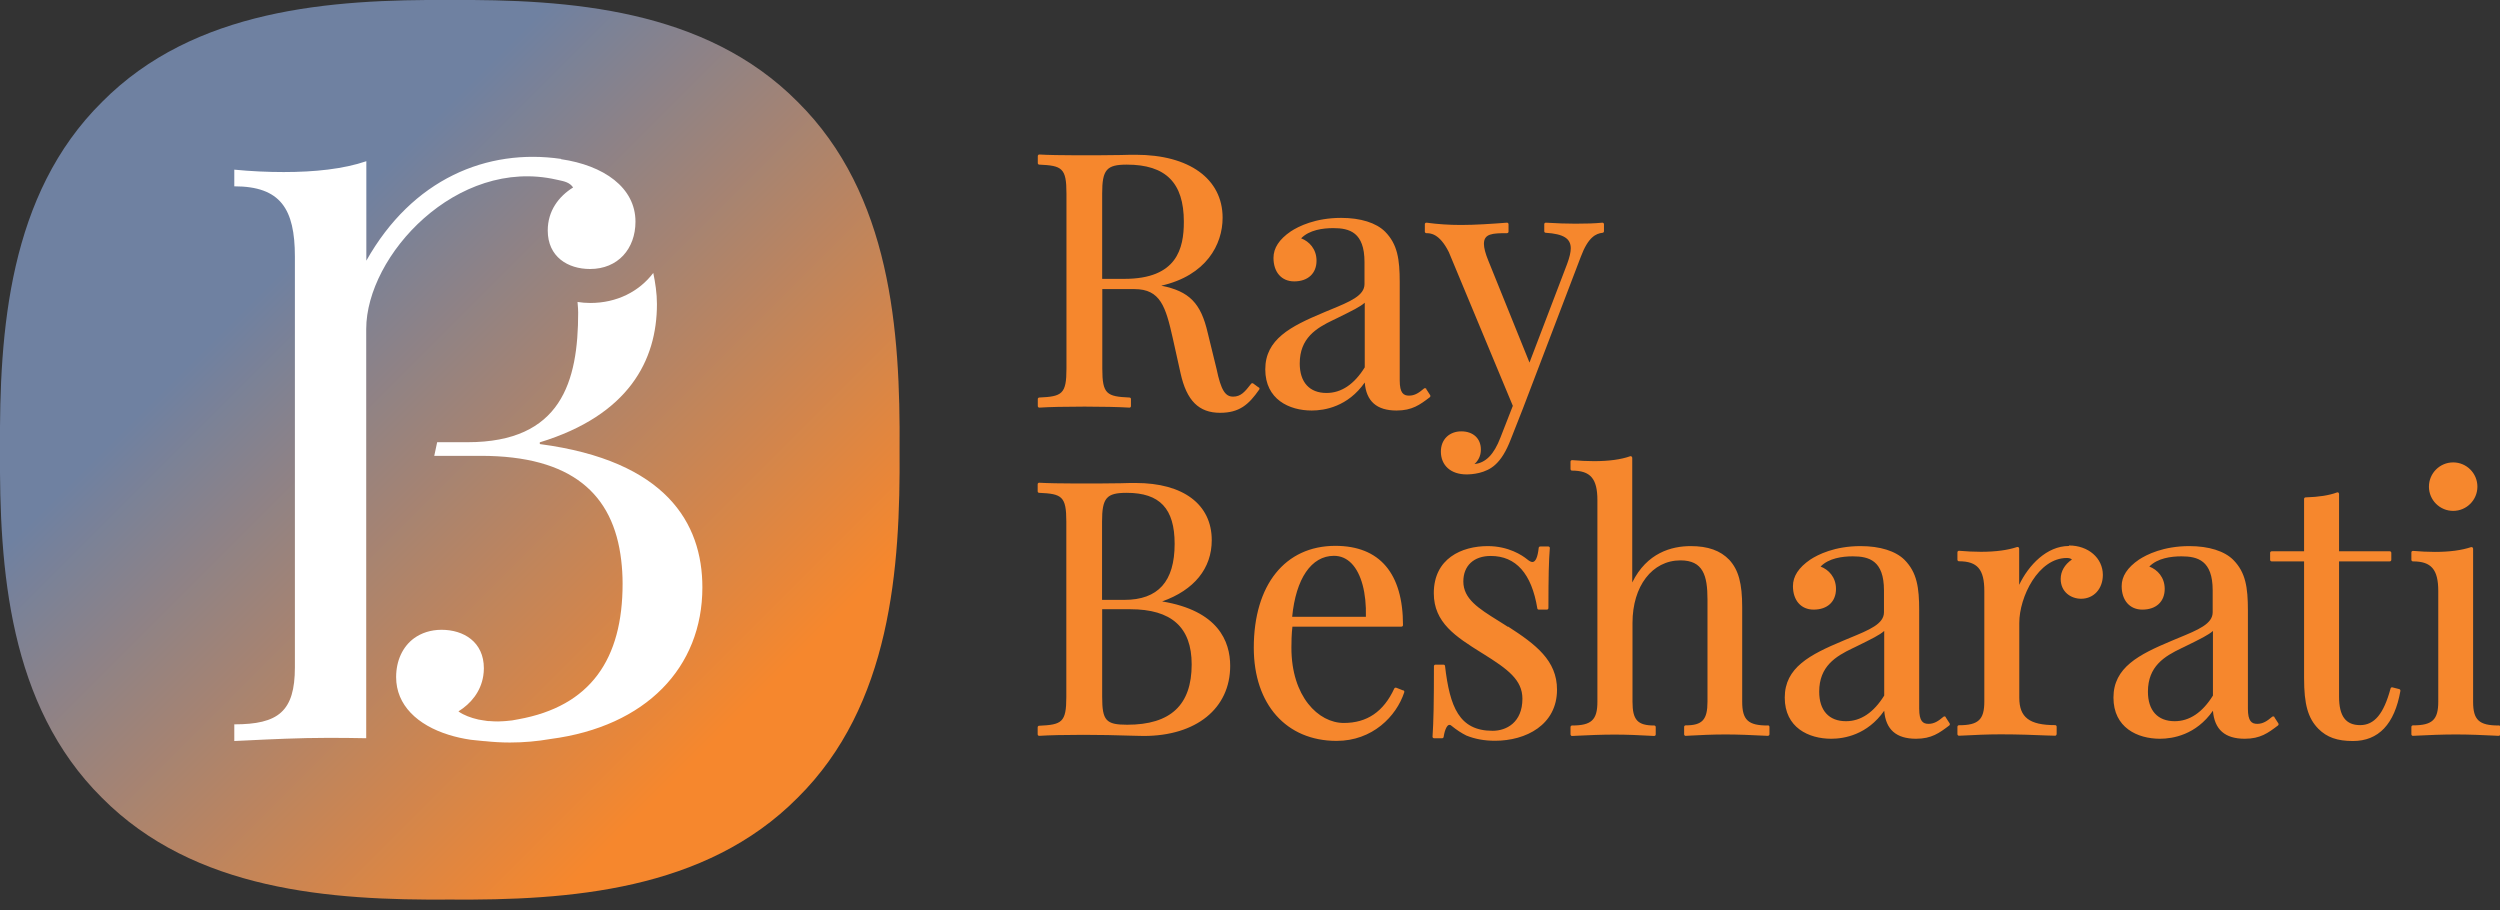
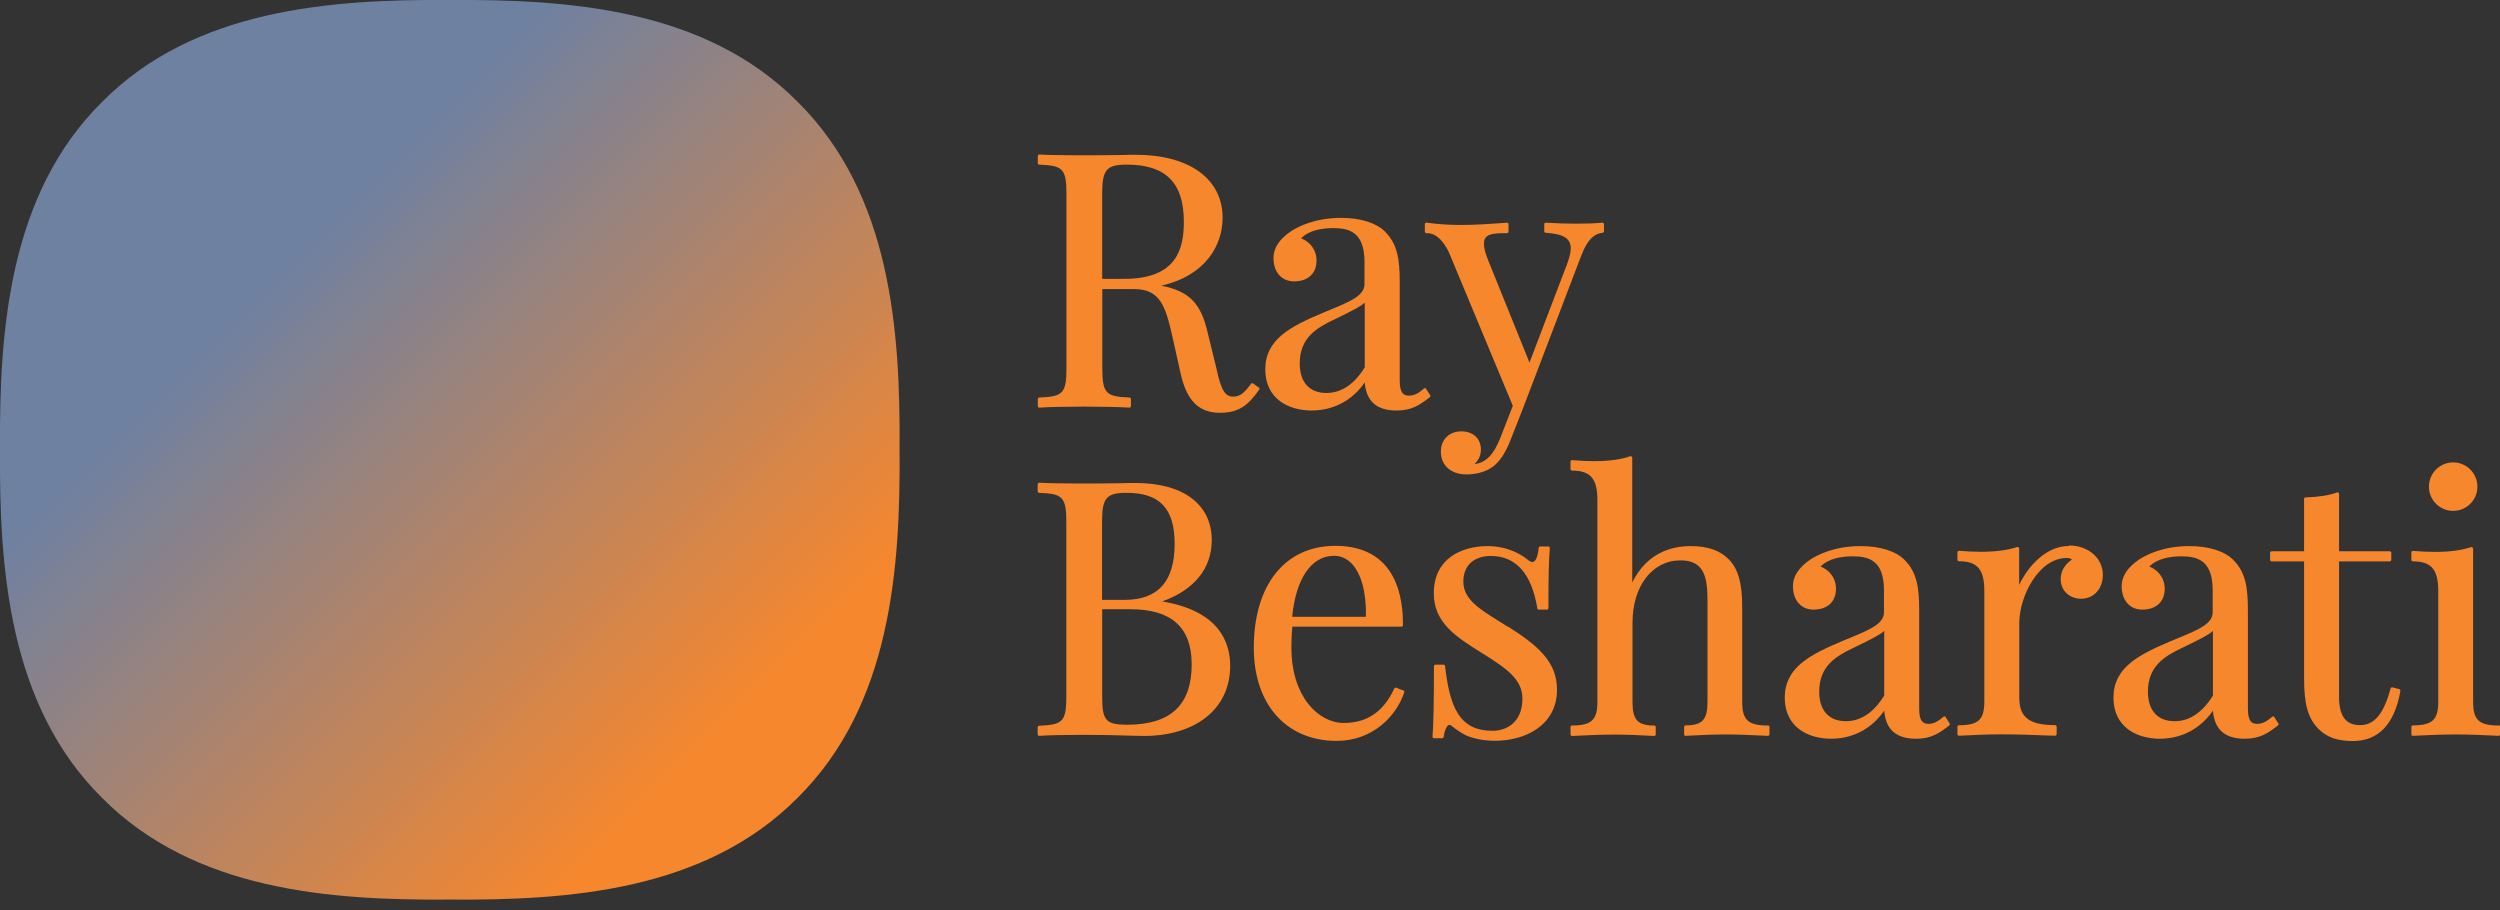
<svg xmlns="http://www.w3.org/2000/svg" width="206" height="75" viewBox="0 0 206 75" fill="none">
  <rect x="0" y="0" width="206" height="75" fill="#333333" stroke="none" />
  <path d="M-2.62724e-05 37.062C-0.062 27.274 0.718 16.009 8.405 8.405C16.009 0.718 27.274 -0.062 37.062 0C46.861 -0.062 58.116 0.708 65.73 8.395C73.417 16.009 74.197 27.264 74.124 37.062C74.197 46.861 73.417 58.116 65.73 65.73C58.116 73.417 46.861 74.197 37.062 74.124C27.264 74.197 16.009 73.417 8.394 65.73C0.718 58.116 -0.062 46.861 -2.62724e-05 37.062Z" fill="url(#paint0_linear_262_2)" />
  <path fill-rule="evenodd" clip-rule="evenodd" d="M103.707 31.924L103.27 31.602C103.218 31.56 103.135 31.57 103.094 31.622C102.574 32.288 102.251 32.683 101.606 32.683C100.961 32.683 100.608 32.153 100.243 30.395L99.515 27.42C98.954 24.986 98.007 23.998 95.687 23.54C99.401 22.698 100.743 20.149 100.743 17.944C100.743 14.74 97.997 12.753 93.586 12.753H93.586C93.316 12.753 92.879 12.753 92.348 12.774C90.424 12.805 86.971 12.816 85.65 12.732C85.618 12.732 85.577 12.732 85.556 12.764C85.535 12.784 85.514 12.826 85.514 12.857V13.44C85.514 13.513 85.566 13.565 85.639 13.565C87.511 13.648 87.876 13.845 87.876 15.936V30.384C87.876 32.475 87.511 32.673 85.639 32.756C85.566 32.756 85.514 32.819 85.514 32.881V33.464C85.514 33.464 85.525 33.536 85.556 33.557L85.556 33.557C85.587 33.578 85.618 33.599 85.65 33.588C86.419 33.536 87.772 33.505 89.363 33.505C90.809 33.505 92.224 33.536 93.056 33.588C93.097 33.588 93.129 33.588 93.149 33.557C93.181 33.536 93.191 33.495 93.191 33.464V32.881C93.191 32.808 93.139 32.756 93.066 32.756C91.194 32.673 90.83 32.475 90.83 30.384V23.821H93.472C95.625 23.821 96.052 25.277 96.634 27.857L97.279 30.759C97.778 33.016 98.787 34.015 100.535 34.015C102.126 34.015 102.896 33.339 103.759 32.101C103.801 32.038 103.791 31.966 103.728 31.924H103.707ZM97.549 18.277C97.549 20.471 96.988 22.978 92.65 22.978H90.819V15.936C90.819 13.981 91.183 13.565 92.848 13.565C96.062 13.565 97.549 15.062 97.549 18.266V18.277ZM117.531 32.038C117.531 32.038 117.479 31.986 117.438 31.986C117.396 31.986 117.365 31.986 117.334 32.017C116.907 32.381 116.564 32.6 116.106 32.6C115.649 32.6 115.337 32.392 115.337 31.352V23.259C115.337 21.345 115.149 20.118 114.13 19.088C113.402 18.36 112.112 17.954 110.51 17.954C108.378 17.954 106.994 18.651 106.36 19.067C105.403 19.722 104.935 20.44 104.935 21.251C104.935 22.427 105.6 23.186 106.641 23.186C107.774 23.186 108.482 22.531 108.482 21.48C108.482 20.523 107.879 19.889 107.213 19.639C107.889 18.942 109.012 18.797 109.865 18.797C111.197 18.797 112.435 19.14 112.435 21.595V23.405C112.435 24.361 111.249 24.85 109.605 25.527C109.474 25.578 109.343 25.634 109.208 25.691C109.151 25.716 109.092 25.741 109.033 25.766C106.329 26.9 104.259 27.961 104.259 30.436C104.259 32.912 106.235 33.827 108.087 33.827C109.137 33.827 111.061 33.515 112.455 31.518C112.58 33.068 113.444 33.827 115.077 33.827C116.366 33.827 117.001 33.349 117.812 32.735C117.864 32.694 117.885 32.621 117.844 32.558L117.521 32.059L117.531 32.038ZM112.455 24.944V30.27C111.582 31.674 110.521 32.381 109.304 32.381C107.899 32.381 107.098 31.497 107.098 29.947C107.098 27.857 108.461 27.035 109.855 26.369L110.073 26.265L110.2 26.203L110.2 26.203L110.2 26.203C111.447 25.589 112.083 25.276 112.455 24.944ZM119.383 20.773C118.603 19.213 117.844 19.213 117.521 19.213H117.532C117.469 19.213 117.407 19.161 117.407 19.088V18.474C117.407 18.443 117.417 18.412 117.448 18.38C117.48 18.349 117.521 18.349 117.552 18.349C118.478 18.474 119.383 18.537 120.392 18.537C121.547 18.537 122.951 18.443 124.168 18.349C124.199 18.339 124.23 18.36 124.262 18.38C124.293 18.401 124.303 18.474 124.303 18.474V19.088C124.303 19.15 124.251 19.213 124.178 19.213C122.961 19.213 122.275 19.254 122.275 20.097C122.275 20.43 122.4 20.898 122.639 21.48L126.03 29.875L129.13 21.751C129.338 21.189 129.431 20.773 129.431 20.461C129.431 19.649 128.828 19.275 127.372 19.181C127.299 19.181 127.247 19.129 127.247 19.057V18.474C127.247 18.443 127.257 18.401 127.289 18.38C127.309 18.36 127.351 18.349 127.382 18.349L127.48 18.354C128.408 18.403 128.962 18.432 129.816 18.432C130.7 18.432 131.397 18.412 132.021 18.349C132.063 18.339 132.094 18.36 132.125 18.38C132.157 18.401 132.167 18.474 132.167 18.474V19.057C132.167 19.119 132.115 19.181 132.053 19.181C131.501 19.244 130.867 19.535 130.263 21.147L125.489 33.661L124.49 36.199C124.106 37.197 123.689 37.863 123.201 38.3C122.42 39.018 121.287 39.091 120.839 39.091C119.549 39.091 118.728 38.352 118.728 37.208C118.728 36.199 119.435 35.544 120.413 35.544C121.391 35.544 122.025 36.136 122.025 37.041C122.025 37.614 121.765 37.998 121.495 38.238C122.42 38.144 123.107 37.447 123.637 36.053L124.657 33.442L119.383 20.773ZM99.848 44.51C99.848 46.844 98.399 48.62 95.76 49.558C100.382 50.322 101.367 52.845 101.367 54.87C101.367 58.376 98.569 60.643 94.242 60.643C94.062 60.643 93.841 60.637 93.583 60.629H93.582C93.377 60.623 93.149 60.617 92.9 60.612C91.984 60.581 90.705 60.55 89.238 60.55C87.772 60.55 86.388 60.581 85.639 60.633C85.608 60.643 85.577 60.623 85.546 60.602C85.514 60.581 85.504 60.508 85.504 60.508V59.926C85.504 59.863 85.556 59.801 85.629 59.801C87.501 59.718 87.865 59.52 87.865 57.429V42.981C87.865 40.89 87.501 40.692 85.629 40.609C85.556 40.609 85.504 40.557 85.504 40.484V39.902C85.504 39.871 85.514 39.829 85.546 39.808C85.566 39.777 85.608 39.777 85.639 39.777C86.96 39.86 90.414 39.85 92.338 39.819C92.868 39.798 93.305 39.798 93.576 39.798C97.508 39.798 99.848 41.566 99.848 44.51ZM90.809 49.43V42.981C90.809 41.025 91.173 40.609 92.837 40.609C95.573 40.609 96.79 41.91 96.79 44.812C96.79 47.922 95.427 49.43 92.64 49.43H90.809ZM90.819 57.429V50.2H93.129C96.53 50.2 98.194 51.687 98.194 54.745C98.194 58.095 96.457 59.718 92.879 59.718C91.131 59.718 90.819 59.374 90.819 57.429ZM115.056 56.67L115.638 56.899V56.878C115.701 56.909 115.732 56.982 115.711 57.044C115.056 59.041 113.079 61.049 110.136 61.049C105.996 61.049 103.312 58.043 103.312 53.372C103.312 48.192 105.892 44.978 110.032 44.978C113.683 44.978 115.607 47.235 115.607 51.511C115.607 51.573 115.555 51.635 115.482 51.635H106.495C106.422 52.249 106.412 52.915 106.412 53.372C106.412 57.398 108.638 59.572 110.729 59.572C112.643 59.572 114.005 58.646 114.889 56.732C114.921 56.67 114.993 56.649 115.056 56.67ZM106.475 50.824H112.549C112.601 48.858 112.175 47.256 111.363 46.424C110.957 46.008 110.469 45.8 109.917 45.8C108.057 45.8 106.779 47.678 106.475 50.824ZM124.262 51.657C124.152 51.588 124.044 51.519 123.937 51.45C123.77 51.344 123.605 51.238 123.44 51.137C121.838 50.138 120.579 49.347 120.579 47.912C120.579 46.612 121.443 45.811 122.837 45.811C124.917 45.811 126.207 47.267 126.675 50.128C126.675 50.19 126.737 50.232 126.8 50.232H127.465C127.538 50.232 127.59 50.169 127.59 50.107C127.59 47.538 127.621 46.206 127.705 45.166C127.705 45.135 127.705 45.093 127.673 45.072C127.653 45.041 127.611 45.031 127.58 45.031H126.914C126.852 45.031 126.789 45.083 126.789 45.145C126.706 45.915 126.529 46.31 126.269 46.31C126.165 46.31 126.02 46.237 125.843 46.092C125.437 45.759 124.303 44.999 122.587 44.999C120.444 44.999 118.145 46.019 118.145 48.879C118.145 51.313 119.966 52.468 122.077 53.789L122.212 53.872C124.23 55.131 125.447 56.015 125.447 57.575C125.447 59.531 124.126 60.218 122.993 60.218C120.236 60.218 119.466 58.262 119.071 54.881C119.071 54.819 119.009 54.767 118.946 54.767H118.28C118.208 54.767 118.156 54.829 118.156 54.892C118.156 57.908 118.124 59.489 118.041 60.696C118.041 60.727 118.041 60.769 118.072 60.79C118.093 60.821 118.135 60.831 118.166 60.831H118.832C118.894 60.831 118.946 60.79 118.957 60.717C119.061 60.041 119.269 59.729 119.425 59.729C119.466 59.729 119.539 59.739 119.612 59.812C120.038 60.155 120.434 60.415 120.839 60.613C121.536 60.894 122.306 61.039 123.19 61.039C125.728 61.039 128.298 59.739 128.298 56.827C128.298 54.424 126.55 53.103 124.262 51.626V51.657ZM143.557 57.825C143.557 59.323 144.046 59.781 145.648 59.781L145.679 59.77C145.742 59.77 145.804 59.822 145.804 59.895V60.509C145.804 60.54 145.783 60.582 145.762 60.602C145.731 60.623 145.669 60.634 145.669 60.634L145.19 60.613C144.4 60.571 143.224 60.519 142.174 60.519C141.123 60.519 140.031 60.571 139.303 60.613L138.907 60.634C138.876 60.644 138.835 60.623 138.814 60.602C138.783 60.582 138.772 60.509 138.772 60.509V59.895C138.772 59.833 138.824 59.77 138.897 59.77C140.27 59.77 140.697 59.313 140.697 57.815V49.4C140.697 47.413 140.333 46.175 138.471 46.175C136.141 46.175 134.518 48.297 134.518 51.324V57.825C134.518 59.323 134.934 59.781 136.307 59.781C136.369 59.781 136.432 59.833 136.432 59.906V60.519C136.432 60.55 136.421 60.592 136.39 60.613C136.369 60.634 136.297 60.644 136.297 60.644L135.891 60.623C135.173 60.582 134.091 60.53 133.041 60.53C131.99 60.53 130.784 60.582 129.983 60.623L129.546 60.644C129.504 60.644 129.473 60.634 129.452 60.613C129.421 60.592 129.411 60.519 129.411 60.519V59.906C129.411 59.843 129.463 59.781 129.535 59.781C131.137 59.781 131.626 59.323 131.626 57.825V41.213C131.626 39.434 131.054 38.779 129.535 38.779C129.473 38.779 129.411 38.727 129.411 38.654V38.041C129.411 38.009 129.421 37.968 129.452 37.947C129.483 37.916 129.525 37.916 129.556 37.916C130.159 37.968 130.763 37.999 131.345 37.999C132.573 37.999 133.571 37.864 134.331 37.593C134.372 37.583 134.414 37.593 134.445 37.614C134.476 37.635 134.497 37.718 134.497 37.718V47.995C135.704 45.54 137.753 44.999 139.313 44.999C140.738 44.999 141.758 45.364 142.496 46.133C143.255 46.965 143.557 48.068 143.557 50.044V57.825ZM160.335 59.084C160.335 59.084 160.283 59.032 160.242 59.032C160.2 59.032 160.169 59.032 160.138 59.063C159.711 59.427 159.368 59.645 158.91 59.645C158.453 59.645 158.141 59.437 158.141 58.397V50.304C158.141 48.391 157.953 47.163 156.934 46.133C156.206 45.405 154.916 44.999 153.314 44.999C151.182 44.999 149.798 45.696 149.164 46.112C148.207 46.768 147.739 47.486 147.739 48.297C147.739 49.472 148.404 50.232 149.445 50.232C150.578 50.232 151.286 49.576 151.286 48.526C151.286 47.569 150.682 46.934 150.017 46.685C150.693 45.988 151.816 45.842 152.669 45.842C154.001 45.842 155.239 46.185 155.239 48.64V50.45C155.239 51.407 154.053 51.896 152.409 52.572C152.278 52.623 152.147 52.679 152.012 52.737L152.012 52.737L151.922 52.775L151.837 52.811C149.133 53.945 147.063 55.006 147.063 57.482C147.063 59.958 149.039 60.873 150.891 60.873C151.941 60.873 153.865 60.561 155.259 58.564C155.384 60.114 156.248 60.873 157.881 60.873C159.17 60.873 159.805 60.394 160.616 59.781C160.668 59.739 160.689 59.666 160.648 59.604L160.325 59.105L160.335 59.084ZM155.259 51.99V57.315C154.386 58.72 153.325 59.427 152.108 59.427C150.703 59.427 149.902 58.543 149.902 56.993C149.902 54.902 151.265 54.08 152.659 53.415L152.877 53.311L153.004 53.248C154.251 52.635 154.887 52.322 155.259 51.99ZM166.379 48.193C167.159 46.56 168.657 44.989 170.477 44.989L170.488 44.948C172.079 44.948 173.275 45.988 173.275 47.371C173.275 48.516 172.527 49.337 171.486 49.337C170.644 49.337 169.801 48.776 169.801 47.704C169.801 47.08 170.124 46.518 170.727 46.102C170.623 46.019 170.488 45.977 170.311 45.977C167.95 45.977 166.389 49.192 166.389 51.324V57.492C166.389 59.115 167.222 59.75 169.344 59.75C169.406 59.75 169.468 59.802 169.468 59.874V60.488C169.468 60.519 169.448 60.551 169.427 60.582C169.406 60.613 169.385 60.623 169.333 60.623C169.242 60.623 169.144 60.619 169.039 60.614C168.916 60.609 168.782 60.603 168.636 60.603C167.7 60.561 166.275 60.509 164.86 60.509C163.789 60.509 162.655 60.561 161.906 60.603L161.428 60.623C161.386 60.623 161.355 60.613 161.334 60.592C161.303 60.571 161.292 60.498 161.292 60.498V59.885C161.292 59.822 161.344 59.76 161.417 59.76C163.019 59.76 163.508 59.302 163.508 57.804V48.692C163.508 46.914 162.936 46.248 161.417 46.248C161.355 46.248 161.292 46.196 161.292 46.123V45.509C161.292 45.478 161.303 45.437 161.334 45.416C161.365 45.385 161.407 45.385 161.438 45.385C162.041 45.437 162.645 45.468 163.227 45.468C164.444 45.468 165.443 45.333 166.213 45.072C166.244 45.062 166.296 45.072 166.327 45.093C166.358 45.114 166.379 45.197 166.379 45.197V48.193ZM187.422 59.084C187.422 59.084 187.37 59.032 187.329 59.032C187.287 59.032 187.256 59.032 187.225 59.063C186.798 59.427 186.455 59.645 185.997 59.645C185.539 59.645 185.227 59.437 185.227 58.397V50.304C185.227 48.391 185.04 47.163 184.021 46.133C183.293 45.405 182.003 44.999 180.401 44.999C178.268 44.999 176.885 45.696 176.25 46.112C175.293 46.768 174.825 47.486 174.825 48.297C174.825 49.472 175.491 50.232 176.531 50.232C177.665 50.232 178.372 49.576 178.372 48.526C178.372 47.569 177.769 46.934 177.103 46.685C177.78 45.988 178.903 45.842 179.756 45.842C181.087 45.842 182.325 46.185 182.325 48.64V50.45C182.325 51.407 181.139 51.896 179.496 52.572C179.365 52.623 179.234 52.679 179.099 52.737L179.006 52.777L178.924 52.811C176.219 53.945 174.149 55.006 174.149 57.482C174.149 59.958 176.126 60.873 177.977 60.873C179.028 60.873 180.952 60.561 182.346 58.564C182.471 60.114 183.334 60.873 184.967 60.873C186.257 60.873 186.892 60.394 187.703 59.781C187.755 59.739 187.776 59.666 187.734 59.604L187.412 59.105L187.422 59.084ZM182.346 51.99V57.315C181.472 58.72 180.411 59.427 179.194 59.427C177.79 59.427 176.989 58.543 176.989 56.993C176.989 54.902 178.352 54.08 179.746 53.415L179.964 53.311L180.091 53.248C181.338 52.635 181.974 52.322 182.346 51.99ZM197.138 56.639L197.71 56.785H197.699C197.762 56.795 197.803 56.868 197.793 56.931C197.314 59.666 195.993 61.06 193.882 61.06C192.592 61.06 191.739 60.759 191.032 60.051C190.179 59.178 189.856 58.054 189.856 55.88V46.258H187.183C187.12 46.258 187.058 46.206 187.058 46.133V45.551C187.058 45.489 187.11 45.426 187.183 45.426H189.856V41.109C189.856 41.047 189.908 40.984 189.981 40.984C191.063 40.953 191.926 40.818 192.561 40.579C192.613 40.558 192.654 40.568 192.686 40.589C192.717 40.61 192.738 40.693 192.738 40.693V45.426H196.919C196.982 45.426 197.044 45.478 197.044 45.551V46.133C197.044 46.196 196.992 46.258 196.919 46.258H192.738V57.409C192.738 59.021 193.299 59.75 194.475 59.75C195.65 59.75 196.42 58.824 196.982 56.733C197.002 56.66 197.065 56.619 197.138 56.639ZM202.141 42.097C203.244 42.097 204.138 41.203 204.138 40.1C204.138 38.997 203.244 38.102 202.141 38.102C201.038 38.102 200.144 38.997 200.144 40.1C200.144 41.203 201.038 42.097 202.141 42.097ZM203.784 57.825C203.784 59.322 204.273 59.78 205.875 59.78L205.896 59.77C205.958 59.77 206.021 59.822 206.021 59.895V60.508C206.021 60.539 206 60.581 205.979 60.602C205.948 60.623 205.886 60.633 205.886 60.633L205.449 60.612C204.648 60.571 203.462 60.519 202.359 60.519C201.257 60.519 200.061 60.571 199.27 60.612L198.833 60.633C198.812 60.644 198.76 60.623 198.739 60.602C198.708 60.581 198.698 60.508 198.698 60.508V59.895C198.698 59.832 198.75 59.77 198.823 59.77C200.425 59.77 200.913 59.312 200.913 57.814V48.702C200.913 46.923 200.341 46.258 198.823 46.258C198.76 46.258 198.698 46.206 198.698 46.133V45.519C198.698 45.488 198.708 45.446 198.739 45.425C198.771 45.394 198.812 45.394 198.843 45.394C199.447 45.446 200.05 45.477 200.633 45.477C201.85 45.477 202.848 45.342 203.618 45.082C203.649 45.072 203.701 45.082 203.732 45.103C203.764 45.124 203.784 45.207 203.784 45.207V57.825Z" fill="#F6872D" />
-   <path fill-rule="evenodd" clip-rule="evenodd" d="M30.186 21.48C33.973 14.749 40.131 12.201 46.247 13.096L46.226 13.116C49.742 13.626 52.363 15.446 52.363 18.265C52.363 20.502 50.917 22.166 48.619 22.166C46.798 22.166 45.134 21.168 45.134 18.994C45.134 17.371 46.039 16.185 47.225 15.446C46.944 15.035 46.513 14.943 46.02 14.838C45.965 14.826 45.909 14.814 45.852 14.802C37.655 12.929 30.176 21.043 30.176 27.117V60.83C29.167 60.809 28.106 60.799 27.045 60.799C24.688 60.799 22.198 60.92 20.505 61.003C20.038 61.026 19.632 61.045 19.306 61.059V59.686C22.926 59.686 24.299 58.635 24.299 54.984V21.147C24.299 17.204 23.113 15.353 19.306 15.353V13.98C20.689 14.115 22.062 14.177 23.373 14.177C25.932 14.177 28.304 13.928 30.186 13.283V21.48ZM44.479 36.448V36.573L44.499 36.594C54.87 37.967 57.876 43.085 57.876 48.4C57.876 54.995 53.237 59.863 45.363 60.893C44.291 61.08 43.168 61.184 42.014 61.184C41.316 61.184 40.63 61.142 39.954 61.07H39.902C39.85 61.07 39.795 61.062 39.741 61.054C39.686 61.046 39.631 61.038 39.579 61.038L39.267 61.007C39.184 60.997 39.103 60.989 39.023 60.981C38.942 60.973 38.862 60.966 38.779 60.955C38.144 60.861 37.541 60.726 36.979 60.55C34.399 59.748 32.641 58.105 32.641 55.796C32.641 54.433 33.182 53.279 34.118 52.592C34.722 52.155 35.492 51.895 36.386 51.895C38.206 51.895 39.871 52.894 39.871 55.068C39.871 55.286 39.85 55.494 39.819 55.702C39.611 57.002 38.799 57.98 37.78 58.615L37.811 58.646C38.217 58.927 38.779 59.145 39.423 59.291C39.551 59.319 39.684 59.338 39.818 59.357C39.88 59.366 39.943 59.374 40.006 59.385C40.03 59.388 40.054 59.393 40.079 59.397C40.127 59.406 40.176 59.416 40.224 59.416H40.328C40.568 59.437 40.807 59.447 41.046 59.447C41.195 59.447 41.334 59.437 41.47 59.428C41.534 59.423 41.597 59.419 41.66 59.416C42.024 59.395 42.377 59.343 42.7 59.27C48.671 58.199 51.302 54.308 51.302 48.098C51.302 47.422 51.261 46.777 51.188 46.164C50.553 40.692 47.1 37.561 39.621 37.561H35.783L36.022 36.438H38.529C46.247 36.438 47.641 31.455 47.641 25.755C47.641 25.53 47.624 25.317 47.606 25.102C47.6 25.029 47.594 24.956 47.589 24.881C47.922 24.933 48.275 24.965 48.639 24.965C50.824 24.965 52.665 24.028 53.83 22.489C53.996 23.3 54.132 24.163 54.132 25.058C54.132 29.697 51.802 34.212 44.479 36.448Z" fill="white" />
  <defs>
    <linearGradient id="paint0_linear_262_2" x1="8.405" y1="8.405" x2="65.73" y2="65.73" gradientUnits="userSpaceOnUse">
      <stop offset="0.25" stop-color="#6F81A1" />
      <stop offset="0.9" stop-color="#F6872D" />
    </linearGradient>
  </defs>
</svg>